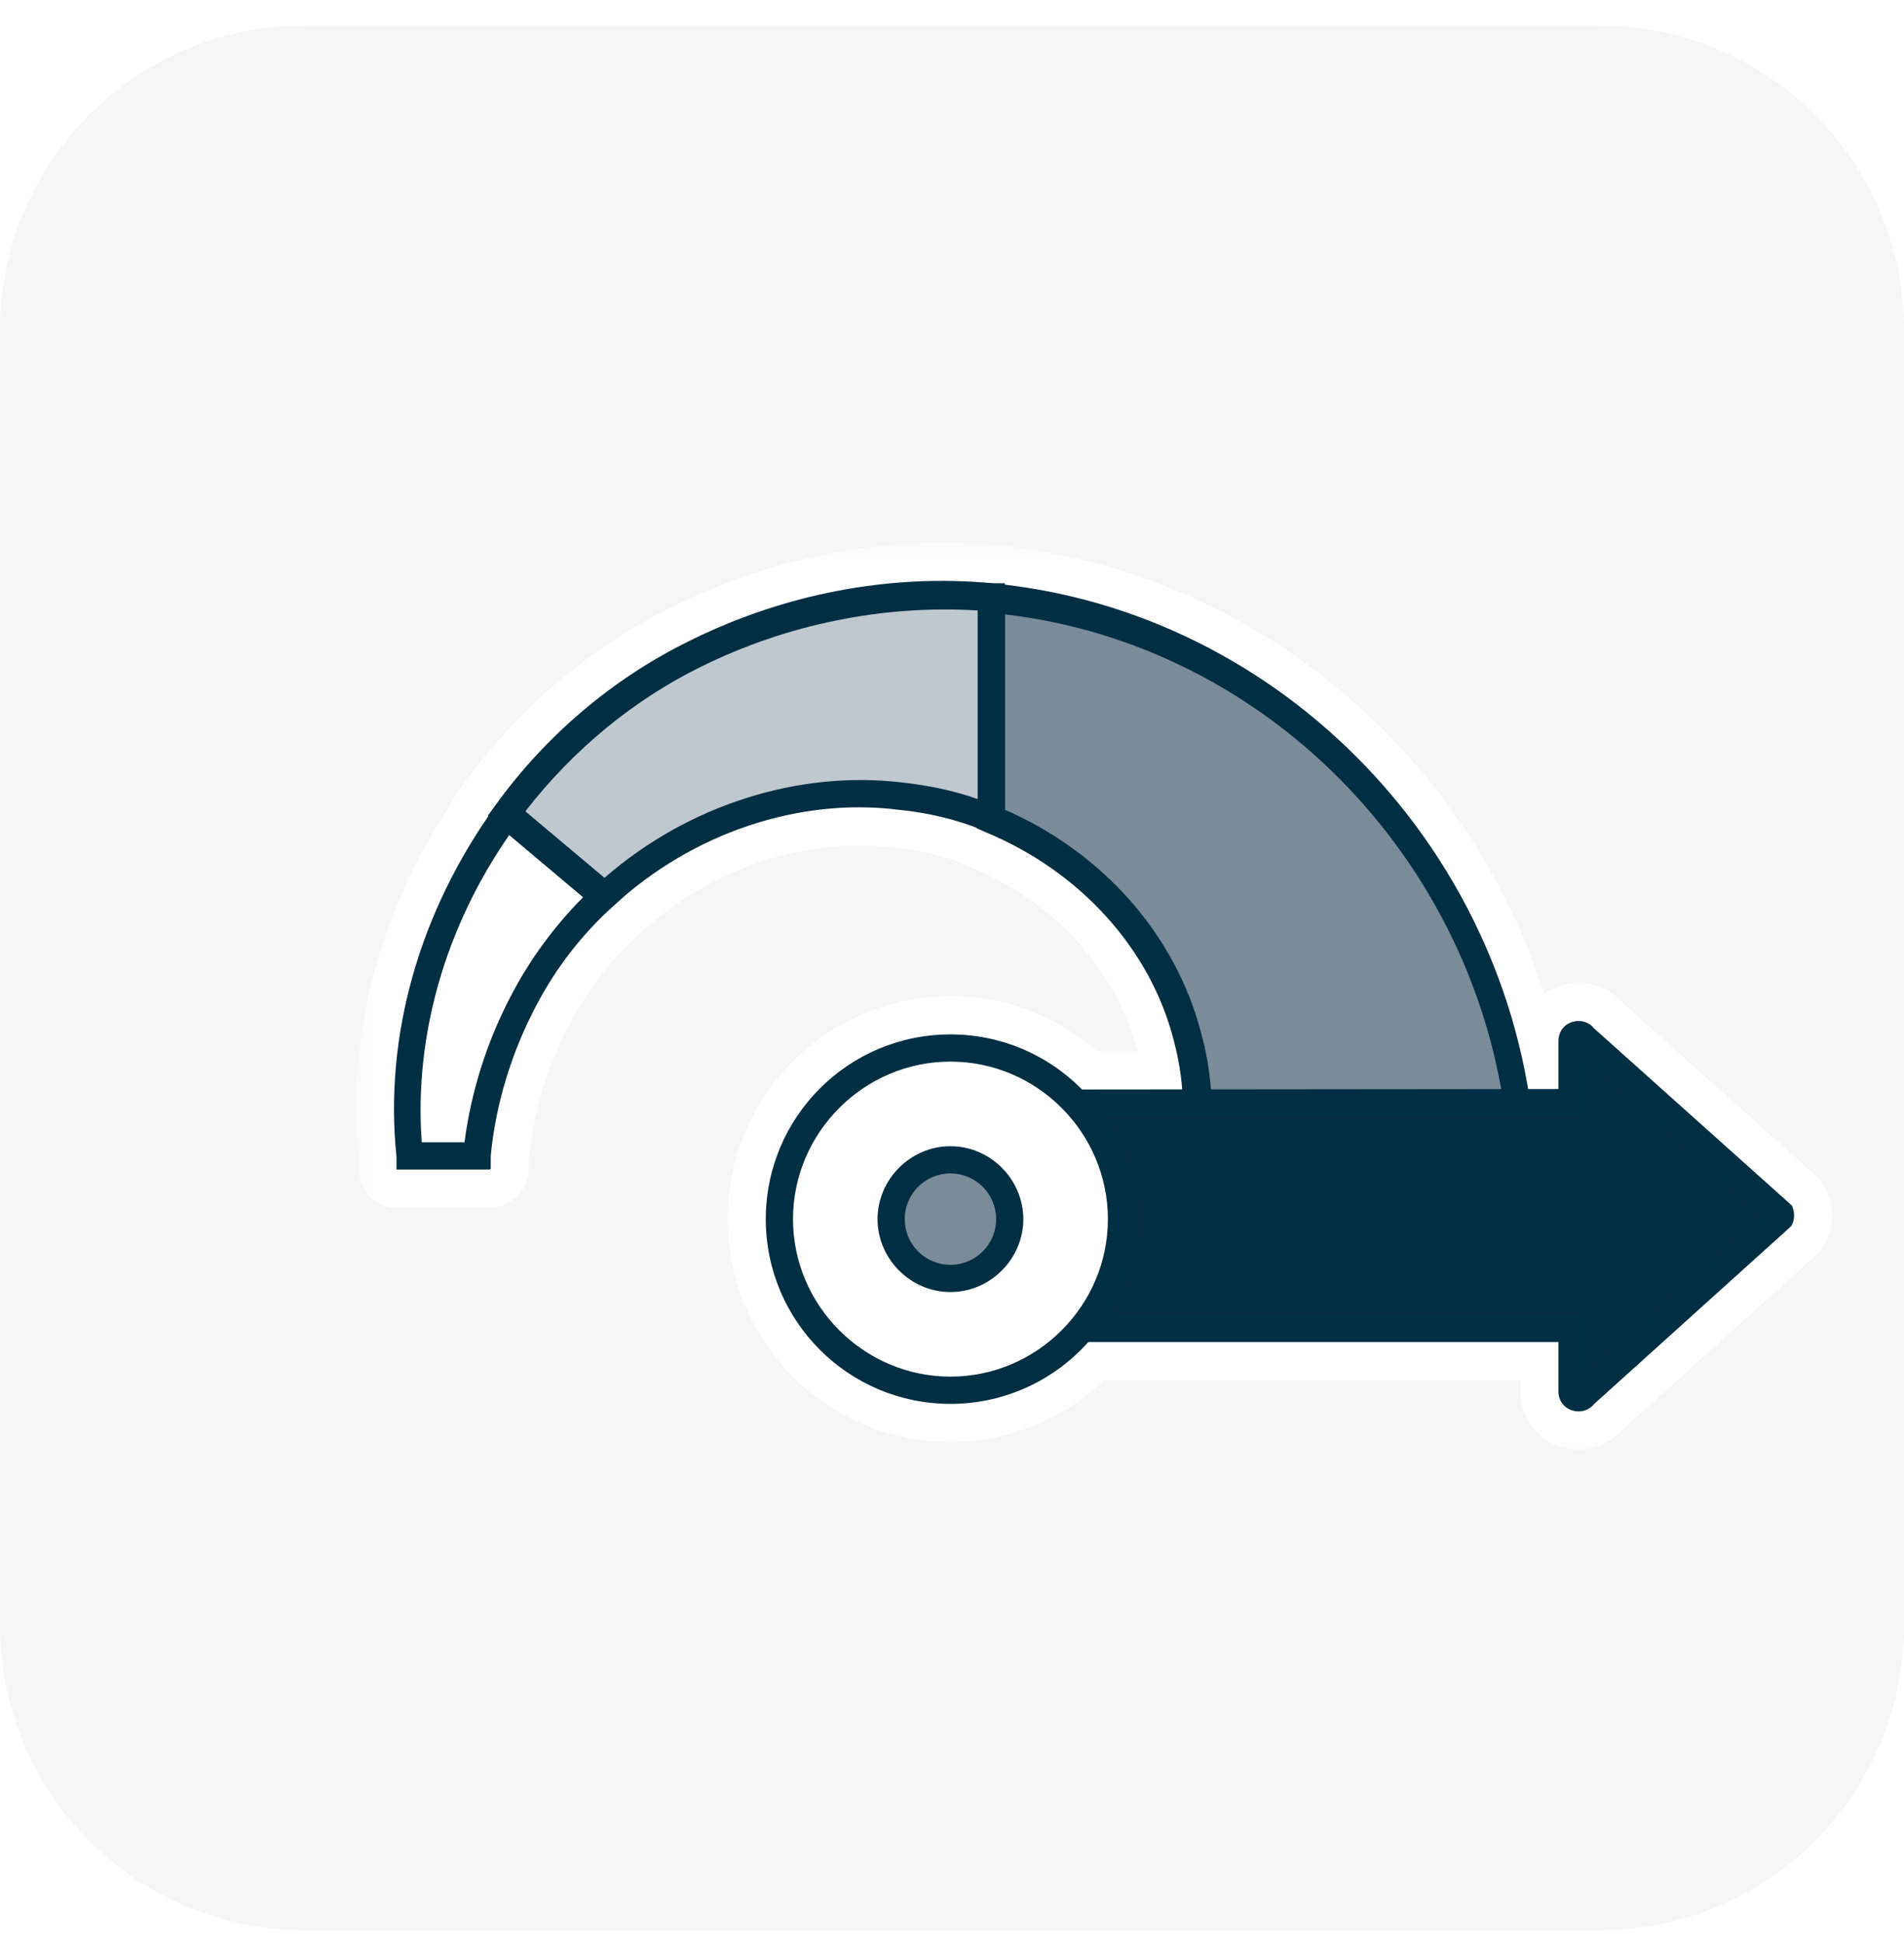
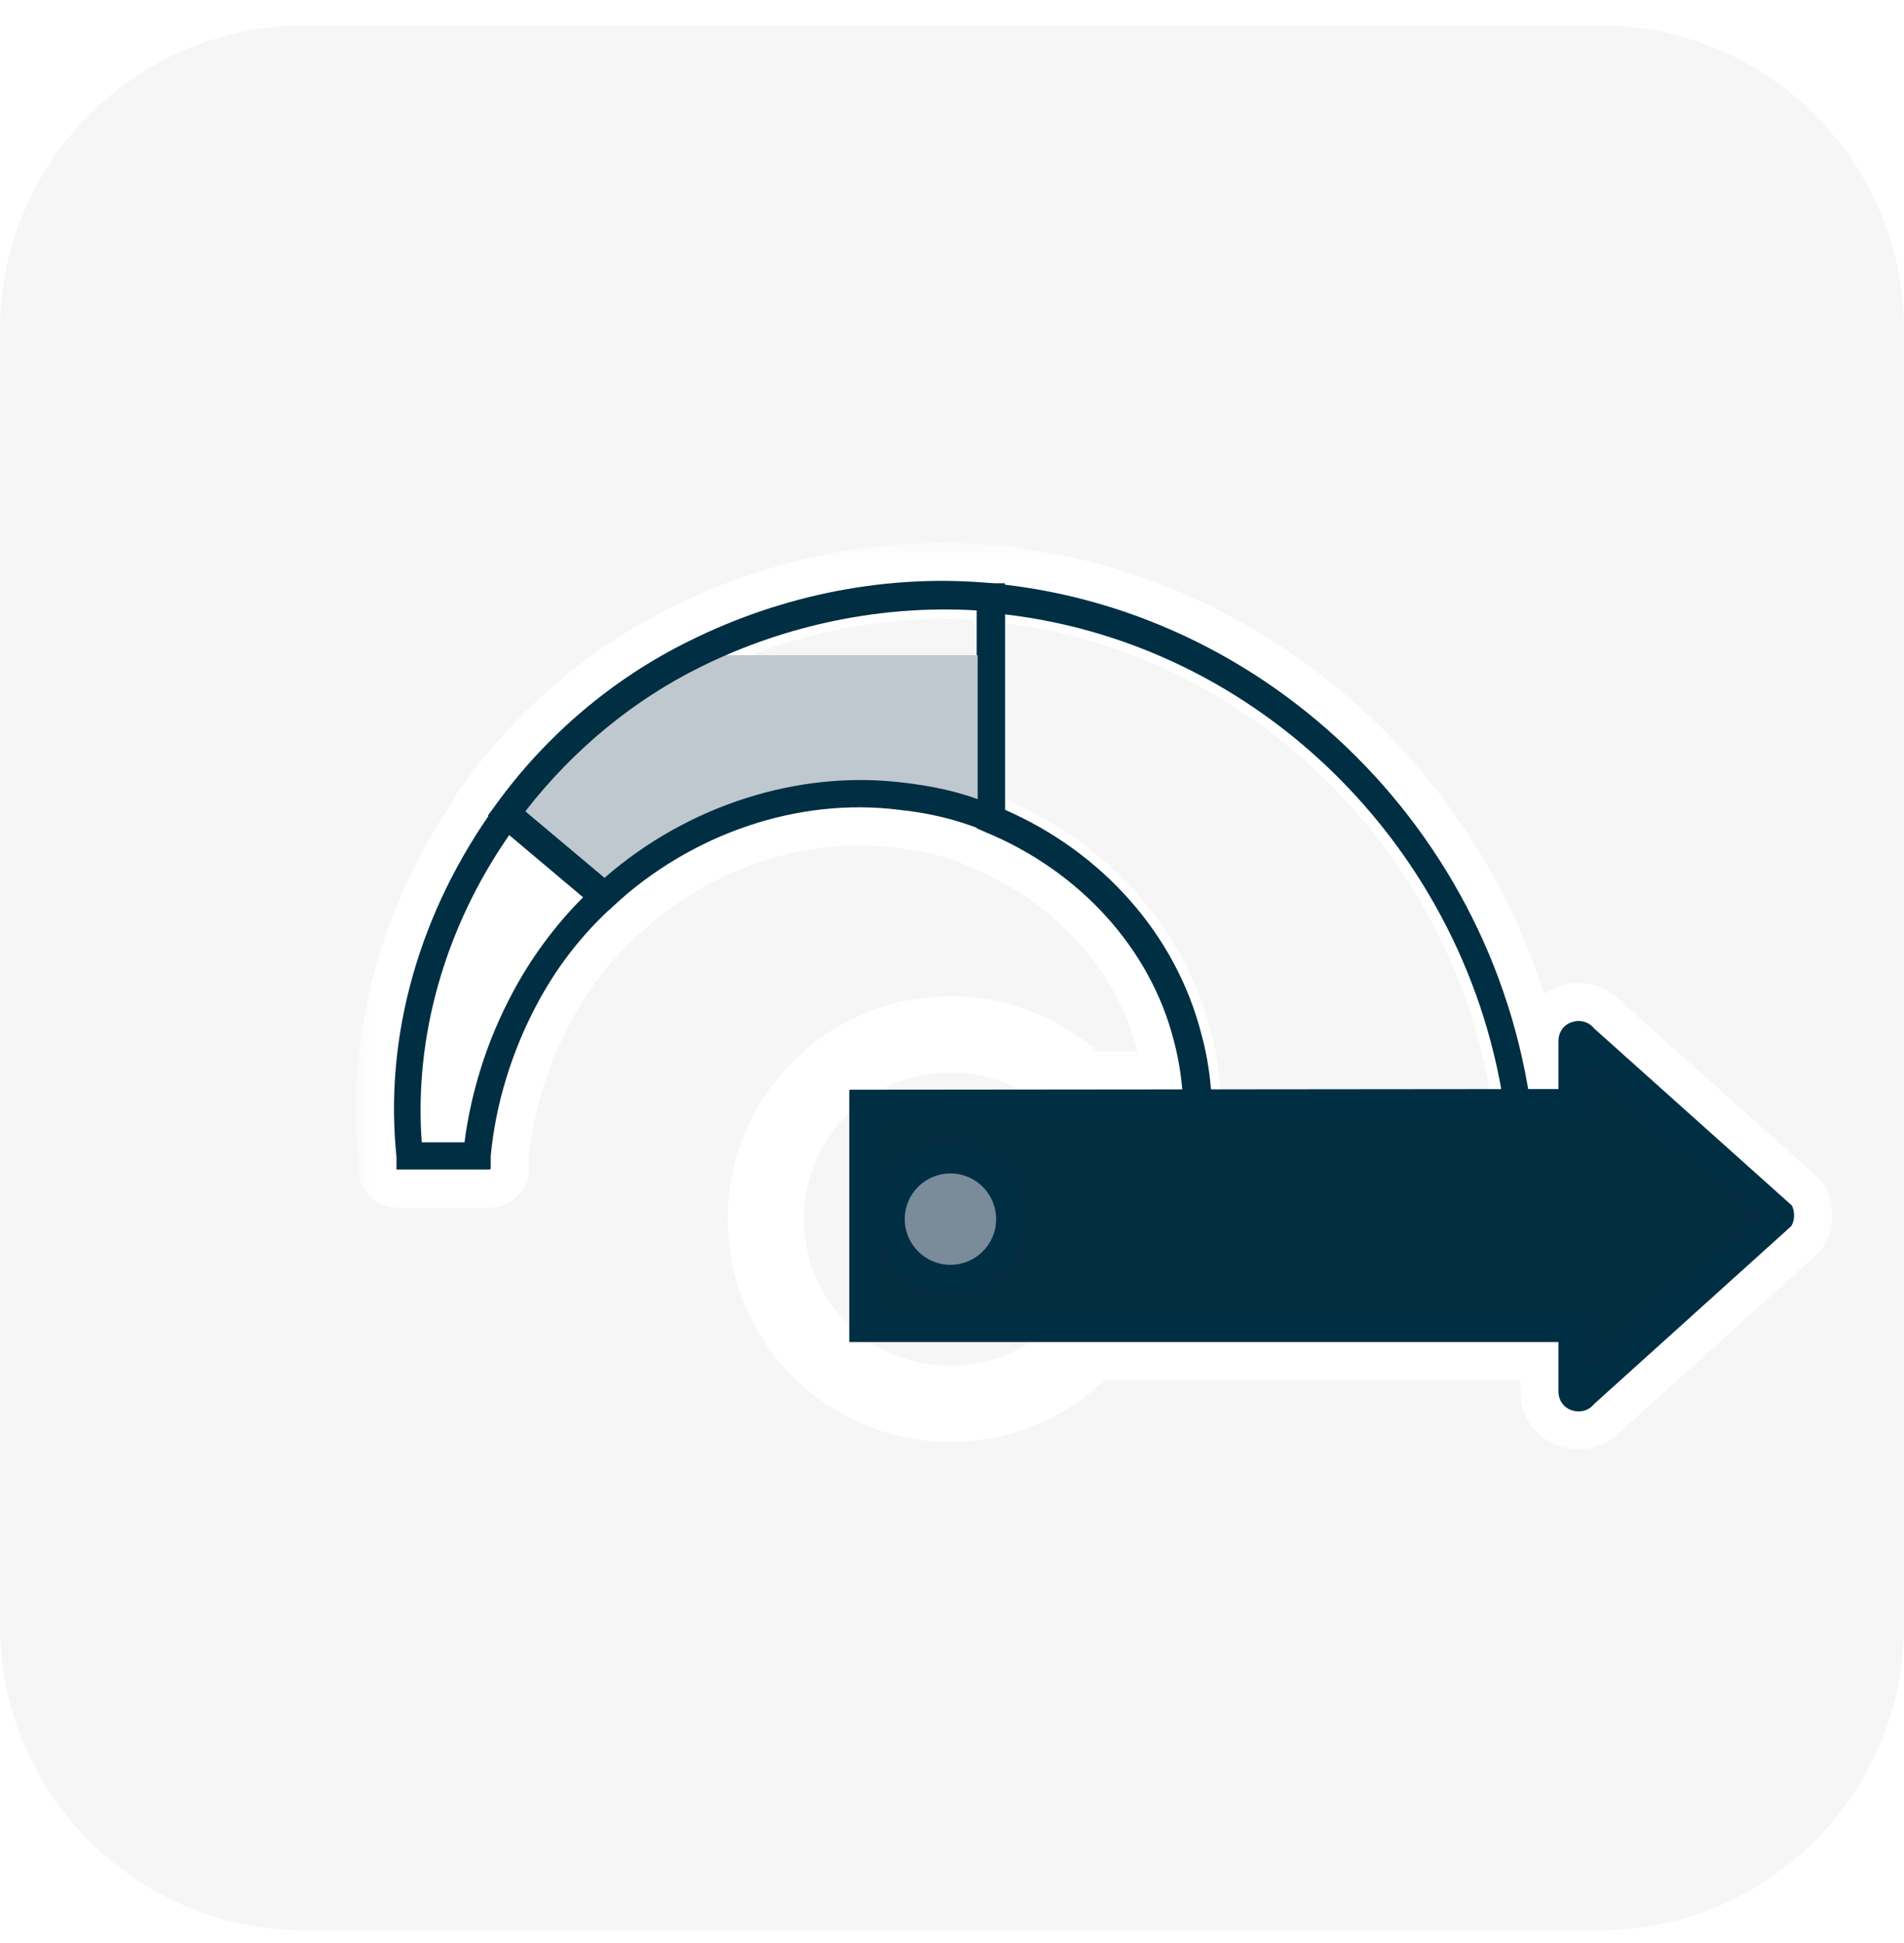
<svg xmlns="http://www.w3.org/2000/svg" width="50" height="51" viewBox="0 0 50 51" fill="none">
  <g clip-path="url(#clip0_2039_307)">
    <path d="M0 8.667C0 4.248 3.582 0.667 8 0.667H42C46.418 0.667 50 4.248 50 8.667V42.667C50 47.085 46.418 50.667 42 50.667H8C3.582 50.667 0 47.085 0 42.667V8.667Z" fill="#F6F6F6" />
    <g clip-path="url(#clip1_2039_307)">
      <g filter="url(#filter0_d_2039_307)">
        <mask id="path-2-outside-1_2039_307" maskUnits="userSpaceOnUse" x="9.348" y="13.247" width="39" height="24" fill="black">
          <rect fill="white" x="9.348" y="13.247" width="39" height="24" />
          <path d="M18.07 15.841C20.57 14.59 23.352 14.054 26.058 14.309H26.39V14.346C33.328 15.16 38.958 20.649 40.129 27.585H40.928V26.321C40.928 26.069 41.091 25.87 41.325 25.816C41.524 25.762 41.74 25.834 41.866 25.997L47.028 30.616L47.064 30.652C47.136 30.832 47.136 31.013 47.046 31.175L47.01 31.212L41.866 35.849C41.74 36.012 41.524 36.084 41.325 36.03C41.091 35.976 40.928 35.778 40.928 35.525V34.225H28.578C27.691 35.221 26.398 35.848 24.958 35.848C22.279 35.848 20.11 33.678 20.11 30.999C20.11 28.319 22.279 26.15 24.958 26.15C26.311 26.15 27.533 26.703 28.412 27.596L31.044 27.593C31.008 27.169 30.939 26.746 30.829 26.329C30.217 23.904 28.354 21.862 25.878 20.842L25.649 20.74V20.726C24.98 20.475 24.294 20.324 23.608 20.256C20.979 19.924 18.172 20.868 16.105 22.782L16.073 22.808C15.245 23.567 14.592 24.426 14.088 25.384C13.45 26.584 13.016 27.962 12.889 29.341V29.672L12.862 29.697H10.413V29.366C10.092 26.279 10.968 23.12 12.829 20.422L12.813 20.408L13.017 20.128C14.344 18.29 16.105 16.81 18.07 15.841Z" />
        </mask>
        <path d="M18.07 15.841L18.512 16.737L18.517 16.735L18.07 15.841ZM26.058 14.309L25.964 15.305C25.995 15.308 26.026 15.309 26.058 15.309V14.309ZM26.39 14.309H27.39C27.39 13.757 26.942 13.309 26.39 13.309V14.309ZM26.39 14.346H25.39C25.39 14.854 25.77 15.281 26.273 15.34L26.39 14.346ZM40.129 27.585L39.143 27.751C39.224 28.232 39.641 28.585 40.129 28.585V27.585ZM40.928 27.585V28.585C41.48 28.585 41.928 28.137 41.928 27.585H40.928ZM40.928 26.321L39.928 26.321V26.321H40.928ZM41.325 25.816L41.55 26.791C41.563 26.788 41.576 26.784 41.588 26.781L41.325 25.816ZM41.866 25.997L41.077 26.611C41.114 26.658 41.155 26.702 41.199 26.742L41.866 25.997ZM47.028 30.616L47.735 29.909C47.721 29.896 47.708 29.883 47.694 29.871L47.028 30.616ZM47.064 30.652L47.992 30.281C47.942 30.155 47.867 30.041 47.771 29.945L47.064 30.652ZM47.046 31.175L47.753 31.883C47.819 31.817 47.875 31.742 47.92 31.661L47.046 31.175ZM47.01 31.212L47.679 31.954C47.692 31.943 47.705 31.931 47.717 31.919L47.01 31.212ZM41.866 35.849L41.197 35.107C41.153 35.146 41.113 35.189 41.077 35.235L41.866 35.849ZM41.325 36.03L41.588 35.065C41.576 35.062 41.563 35.059 41.55 35.056L41.325 36.03ZM40.928 35.525L39.928 35.525L39.928 35.526L40.928 35.525ZM40.928 34.225H41.928C41.928 33.673 41.48 33.225 40.928 33.225V34.225ZM28.578 34.225V33.225C28.293 33.225 28.022 33.347 27.832 33.56L28.578 34.225ZM24.958 35.848L24.958 36.848H24.958V35.848ZM20.11 30.999L19.11 30.999V30.999H20.11ZM24.958 26.15L24.958 25.15L24.958 25.15L24.958 26.15ZM28.412 27.596L27.7 28.297C27.888 28.488 28.145 28.596 28.413 28.596L28.412 27.596ZM31.044 27.593L31.045 28.593C31.325 28.593 31.592 28.476 31.781 28.27C31.97 28.063 32.064 27.787 32.041 27.509L31.044 27.593ZM30.829 26.329L29.86 26.574L29.862 26.583L30.829 26.329ZM25.878 20.842L25.473 21.756C25.481 21.759 25.489 21.763 25.497 21.766L25.878 20.842ZM25.649 20.74H24.649C24.649 21.136 24.882 21.494 25.244 21.654L25.649 20.74ZM25.649 20.726H26.649C26.649 20.31 26.39 19.937 26 19.79L25.649 20.726ZM23.608 20.256L23.482 21.248C23.491 21.249 23.5 21.25 23.508 21.251L23.608 20.256ZM16.105 22.782L16.75 23.546C16.761 23.536 16.773 23.526 16.784 23.516L16.105 22.782ZM16.073 22.808L15.428 22.044C15.418 22.053 15.408 22.062 15.398 22.071L16.073 22.808ZM14.088 25.384L14.971 25.854L14.973 25.85L14.088 25.384ZM12.889 29.341L11.893 29.248C11.89 29.279 11.889 29.31 11.889 29.341H12.889ZM12.889 29.672L13.582 30.392C13.778 30.203 13.889 29.943 13.889 29.672H12.889ZM12.862 29.697V30.697C13.121 30.697 13.37 30.597 13.556 30.417L12.862 29.697ZM10.413 29.697H9.413C9.413 30.249 9.861 30.697 10.413 30.697V29.697ZM10.413 29.366H11.413C11.413 29.331 11.411 29.297 11.408 29.262L10.413 29.366ZM12.829 20.422L13.652 20.989C13.947 20.562 13.866 19.98 13.465 19.65L12.829 20.422ZM12.813 20.408L12.004 19.819C11.693 20.247 11.768 20.843 12.177 21.18L12.813 20.408ZM13.017 20.128L13.825 20.716L13.827 20.713L13.017 20.128ZM18.07 15.841L18.517 16.735C20.856 15.565 23.451 15.068 25.964 15.305L26.058 14.309L26.152 13.314C23.254 13.04 20.285 13.615 17.622 14.946L18.07 15.841ZM26.058 14.309V15.309H26.39V14.309V13.309H26.058V14.309ZM26.39 14.309H25.39V14.346H26.39H27.39V14.309H26.39ZM26.39 14.346L26.273 15.34C32.756 16.099 38.044 21.24 39.143 27.751L40.129 27.585L41.115 27.418C39.873 20.059 33.899 14.22 26.506 13.353L26.39 14.346ZM40.129 27.585V28.585H40.928V27.585V26.585H40.129V27.585ZM40.928 27.585H41.928V26.321H40.928H39.928V27.585H40.928ZM40.928 26.321L41.928 26.322C41.928 26.415 41.896 26.523 41.821 26.617C41.747 26.71 41.648 26.768 41.55 26.791L41.325 25.816L41.1 24.842C40.413 25 39.928 25.602 39.928 26.321L40.928 26.321ZM41.325 25.816L41.588 26.781C41.396 26.833 41.198 26.766 41.077 26.611L41.866 25.997L42.656 25.383C42.282 24.903 41.651 24.691 41.062 24.851L41.325 25.816ZM41.866 25.997L41.199 26.742L46.361 31.361L47.028 30.616L47.694 29.871L42.533 25.252L41.866 25.997ZM47.028 30.616L46.32 31.323L46.356 31.359L47.064 30.652L47.771 29.945L47.735 29.909L47.028 30.616ZM47.064 30.652L46.135 31.023C46.129 31.008 46.114 30.963 46.116 30.896C46.118 30.825 46.137 30.752 46.172 30.69L47.046 31.175L47.92 31.661C48.183 31.188 48.154 30.685 47.992 30.281L47.064 30.652ZM47.046 31.175L46.339 30.468L46.303 30.505L47.01 31.212L47.717 31.919L47.753 31.883L47.046 31.175ZM47.01 31.212L46.34 30.469L41.197 35.107L41.866 35.849L42.536 36.592L47.679 31.954L47.01 31.212ZM41.866 35.849L41.077 35.235C41.198 35.08 41.396 35.013 41.588 35.065L41.325 36.03L41.062 36.995C41.651 37.155 42.282 36.944 42.656 36.463L41.866 35.849ZM41.325 36.03L41.55 35.056C41.648 35.078 41.747 35.136 41.821 35.229C41.896 35.323 41.928 35.431 41.928 35.525L40.928 35.525L39.928 35.526C39.928 36.244 40.413 36.846 41.1 37.004L41.325 36.03ZM40.928 35.525H41.928V34.225H40.928H39.928V35.525H40.928ZM40.928 34.225V33.225H28.578V34.225V35.225H40.928V34.225ZM28.578 34.225L27.832 33.56C27.126 34.352 26.101 34.848 24.958 34.848V35.848V36.848C26.695 36.848 28.255 36.09 29.325 34.891L28.578 34.225ZM24.958 35.848L24.958 34.848C22.831 34.848 21.11 33.126 21.11 30.999H20.11H19.11C19.11 34.23 21.726 36.848 24.958 36.848L24.958 35.848ZM20.11 30.999L21.11 30.999C21.11 28.872 22.831 27.15 24.958 27.15L24.958 26.15L24.958 25.15C21.726 25.15 19.11 27.767 19.11 30.999L20.11 30.999ZM24.958 26.15V27.15C26.032 27.15 27.001 27.588 27.7 28.297L28.412 27.596L29.125 26.893C28.065 25.819 26.589 25.15 24.958 25.15V26.15ZM28.412 27.596L28.413 28.596L31.045 28.593L31.044 27.593L31.043 26.593L28.412 26.596L28.412 27.596ZM31.044 27.593L32.041 27.509C32 27.033 31.922 26.553 31.796 26.074L30.829 26.329L29.862 26.583C29.956 26.939 30.016 27.305 30.048 27.678L31.044 27.593ZM30.829 26.329L31.799 26.084C31.101 23.321 28.996 21.046 26.259 19.917L25.878 20.842L25.497 21.766C27.711 22.679 29.333 24.487 29.86 26.574L30.829 26.329ZM25.878 20.842L26.283 19.927L26.053 19.826L25.649 20.74L25.244 21.654L25.473 21.756L25.878 20.842ZM25.649 20.74H26.649V20.726H25.649H24.649V20.74H25.649ZM25.649 20.726L26 19.79C25.244 19.506 24.472 19.337 23.707 19.261L23.608 20.256L23.508 21.251C24.116 21.311 24.717 21.444 25.297 21.662L25.649 20.726ZM23.608 20.256L23.733 19.264C20.791 18.892 17.694 19.948 15.425 22.048L16.105 22.782L16.784 23.516C18.65 21.788 21.167 20.956 23.482 21.248L23.608 20.256ZM16.105 22.782L15.46 22.018L15.428 22.044L16.073 22.808L16.718 23.573L16.75 23.546L16.105 22.782ZM16.073 22.808L15.398 22.071C14.483 22.909 13.76 23.861 13.203 24.919L14.088 25.384L14.973 25.85C15.425 24.992 16.008 24.225 16.749 23.546L16.073 22.808ZM14.088 25.384L13.205 24.915C12.509 26.224 12.034 27.73 11.893 29.248L12.889 29.341L13.884 29.433C13.999 28.195 14.391 26.944 14.971 25.854L14.088 25.384ZM12.889 29.341H11.889V29.672H12.889H13.889V29.341H12.889ZM12.889 29.672L12.195 28.951L12.169 28.977L12.862 29.697L13.556 30.417L13.582 30.392L12.889 29.672ZM12.862 29.697V28.697H10.413V29.697V30.697H12.862V29.697ZM10.413 29.697H11.413V29.366H10.413H9.413V29.697H10.413ZM10.413 29.366L11.408 29.262C11.114 26.433 11.914 23.511 13.652 20.989L12.829 20.422L12.006 19.854C10.022 22.73 9.071 26.123 9.419 29.469L10.413 29.366ZM12.829 20.422L13.465 19.65L13.448 19.636L12.813 20.408L12.177 21.18L12.194 21.194L12.829 20.422ZM12.813 20.408L13.621 20.997L13.825 20.716L13.017 20.128L12.208 19.539L12.004 19.819L12.813 20.408ZM13.017 20.128L13.827 20.713C15.059 19.008 16.694 17.635 18.512 16.737L18.07 15.841L17.627 14.944C15.515 15.986 13.628 17.573 12.206 19.542L13.017 20.128Z" fill="white" mask="url(#path-2-outside-1_2039_307)" />
-         <path d="M40.017 29.341H31.391C31.518 28.32 31.467 27.274 31.186 26.227C30.523 23.624 28.507 21.506 26.031 20.511V14.692C33.228 15.33 39.532 21.353 40.017 29.315V29.341Z" fill="#7A8B99" />
        <path d="M39.991 29.698C39.864 29.698 34.3 29.698 31.365 29.698H30.957L31.008 29.29C31.135 28.294 31.084 27.299 30.829 26.329C30.217 23.905 28.354 21.863 25.878 20.842L25.648 20.74V14.309H26.031C33.688 15.024 39.838 21.429 40.323 29.264C40.323 29.264 40.323 29.315 40.323 29.341V29.698H39.966H39.991ZM31.773 28.984H39.608C38.996 21.812 33.407 15.942 26.389 15.126V20.255C28.966 21.378 30.88 23.548 31.544 26.125C31.799 27.044 31.875 28.014 31.799 28.958L31.773 28.984Z" fill="#002E43" />
-         <path d="M26.032 14.692V20.485C25.266 20.179 24.475 19.975 23.658 19.898C20.825 19.541 17.967 20.587 15.874 22.501L13.322 20.358C14.598 18.622 16.283 17.167 18.248 16.198C20.825 14.921 23.48 14.462 26.057 14.692H26.032Z" fill="#BFC8CF" />
+         <path d="M26.032 14.692V20.485C25.266 20.179 24.475 19.975 23.658 19.898C20.825 19.541 17.967 20.587 15.874 22.501L13.322 20.358C14.598 18.622 16.283 17.167 18.248 16.198H26.032Z" fill="#BFC8CF" />
        <path d="M15.874 22.986L12.812 20.409L13.016 20.128C14.343 18.29 16.104 16.81 18.069 15.84C20.57 14.59 23.352 14.054 26.057 14.309H26.389V21.021L25.878 20.817C25.138 20.511 24.372 20.332 23.607 20.256C20.978 19.924 18.171 20.868 16.104 22.782L15.874 22.986ZM13.807 20.306L15.874 22.042C18.069 20.128 20.978 19.209 23.709 19.541C24.372 19.617 25.036 19.745 25.674 19.975V15.024C23.198 14.871 20.672 15.381 18.401 16.504C16.64 17.372 15.057 18.673 13.807 20.281V20.306Z" fill="#002E43" />
        <path d="M13.321 20.358L15.873 22.501C15.031 23.267 14.316 24.186 13.78 25.207C13.117 26.457 12.683 27.835 12.53 29.316H10.743C10.437 26.125 11.432 22.935 13.321 20.358Z" fill="white" />
        <path d="M12.862 29.698H10.412V29.366C10.08 26.176 11.024 22.91 13.015 20.153L13.245 19.847L16.409 22.501L16.103 22.782C15.261 23.548 14.597 24.415 14.087 25.385C13.449 26.585 13.015 27.963 12.887 29.341V29.673L12.862 29.698ZM11.05 28.984H12.198C12.377 27.605 12.811 26.278 13.449 25.079C13.934 24.16 14.572 23.293 15.312 22.552L13.372 20.919C11.688 23.343 10.871 26.202 11.075 28.984H11.05Z" fill="#002E43" />
        <path d="M22.682 33.847L41.305 33.847L41.305 35.507C41.305 35.688 41.522 35.724 41.612 35.597L46.755 30.995C46.791 30.959 46.791 30.887 46.755 30.851L41.612 26.249C41.54 26.105 41.305 26.159 41.305 26.34V27.964L22.682 27.964L22.682 33.847Z" fill="#052D41" />
        <path d="M22.321 27.603L40.926 27.585V26.322C40.926 26.069 41.089 25.87 41.323 25.816C41.522 25.762 41.738 25.834 41.865 25.997L47.026 30.616L47.062 30.653C47.134 30.833 47.134 31.014 47.044 31.176L47.008 31.212L41.865 35.85C41.738 36.012 41.522 36.084 41.323 36.03C41.089 35.976 40.926 35.778 40.926 35.525L40.926 34.226H22.303L22.303 27.621L22.321 27.603ZM41.666 28.325L23.043 28.325L23.043 33.486L41.666 33.486L41.666 35.074L46.286 30.923L41.666 26.773L41.666 28.325Z" fill="#002E43" />
-         <path d="M24.959 35.491C27.44 35.491 29.451 33.48 29.451 31C29.451 28.519 27.44 26.508 24.959 26.508C22.479 26.508 20.468 28.519 20.468 31C20.468 33.48 22.479 35.491 24.959 35.491Z" fill="white" />
-         <path d="M24.959 35.849C22.28 35.849 20.11 33.679 20.11 31C20.11 28.32 22.28 26.151 24.959 26.151C27.639 26.151 29.808 28.32 29.808 31C29.808 33.679 27.639 35.849 24.959 35.849ZM24.959 26.865C22.688 26.865 20.825 28.728 20.825 31C20.825 33.271 22.688 35.134 24.959 35.134C27.231 35.134 29.094 33.271 29.094 31C29.094 28.728 27.231 26.865 24.959 26.865Z" fill="#002E43" />
        <path d="M24.959 32.556C24.091 32.556 23.402 31.867 23.402 31C23.402 30.132 24.091 29.443 24.959 29.443C25.827 29.443 26.516 30.132 26.516 31C26.516 31.867 25.827 32.556 24.959 32.556Z" fill="#7A8B99" />
        <path d="M24.959 32.914C23.913 32.914 23.045 32.046 23.045 31C23.045 29.953 23.913 29.086 24.959 29.086C26.005 29.086 26.873 29.953 26.873 31C26.873 32.046 26.005 32.914 24.959 32.914ZM24.959 29.8C24.295 29.8 23.759 30.336 23.759 31C23.759 31.663 24.295 32.199 24.959 32.199C25.622 32.199 26.159 31.663 26.159 31C26.159 30.336 25.622 29.8 24.959 29.8Z" fill="#002E43" />
      </g>
    </g>
  </g>
  <defs>
    <filter id="filter0_d_2039_307" x="5.348" y="10.247" width="46.768" height="31.8" filterUnits="userSpaceOnUse" color-interpolation-filters="sRGB">
      <feFlood flood-opacity="0" result="BackgroundImageFix" />
      <feColorMatrix in="SourceAlpha" type="matrix" values="0 0 0 0 0 0 0 0 0 0 0 0 0 0 0 0 0 0 127 0" result="hardAlpha" />
      <feOffset dy="1" />
      <feGaussianBlur stdDeviation="2" />
      <feComposite in2="hardAlpha" operator="out" />
      <feColorMatrix type="matrix" values="0 0 0 0 0 0 0 0 0 0 0 0 0 0 0 0 0 0 0.22 0" />
      <feBlend mode="normal" in2="BackgroundImageFix" result="effect1_dropShadow_2039_307" />
      <feBlend mode="normal" in="SourceGraphic" in2="effect1_dropShadow_2039_307" result="shape" />
    </filter>
    <clipPath id="clip0_2039_307">
      <path d="M0 8.667C0 4.248 3.582 0.667 8 0.667H42C46.418 0.667 50 4.248 50 8.667V42.667C50 47.085 46.418 50.667 42 50.667H8C3.582 50.667 0 47.085 0 42.667V8.667Z" fill="white" />
    </clipPath>
    <clipPath id="clip1_2039_307">
      <rect width="49" height="49" fill="white" transform="translate(0 0.758)" />
    </clipPath>
  </defs>
</svg>